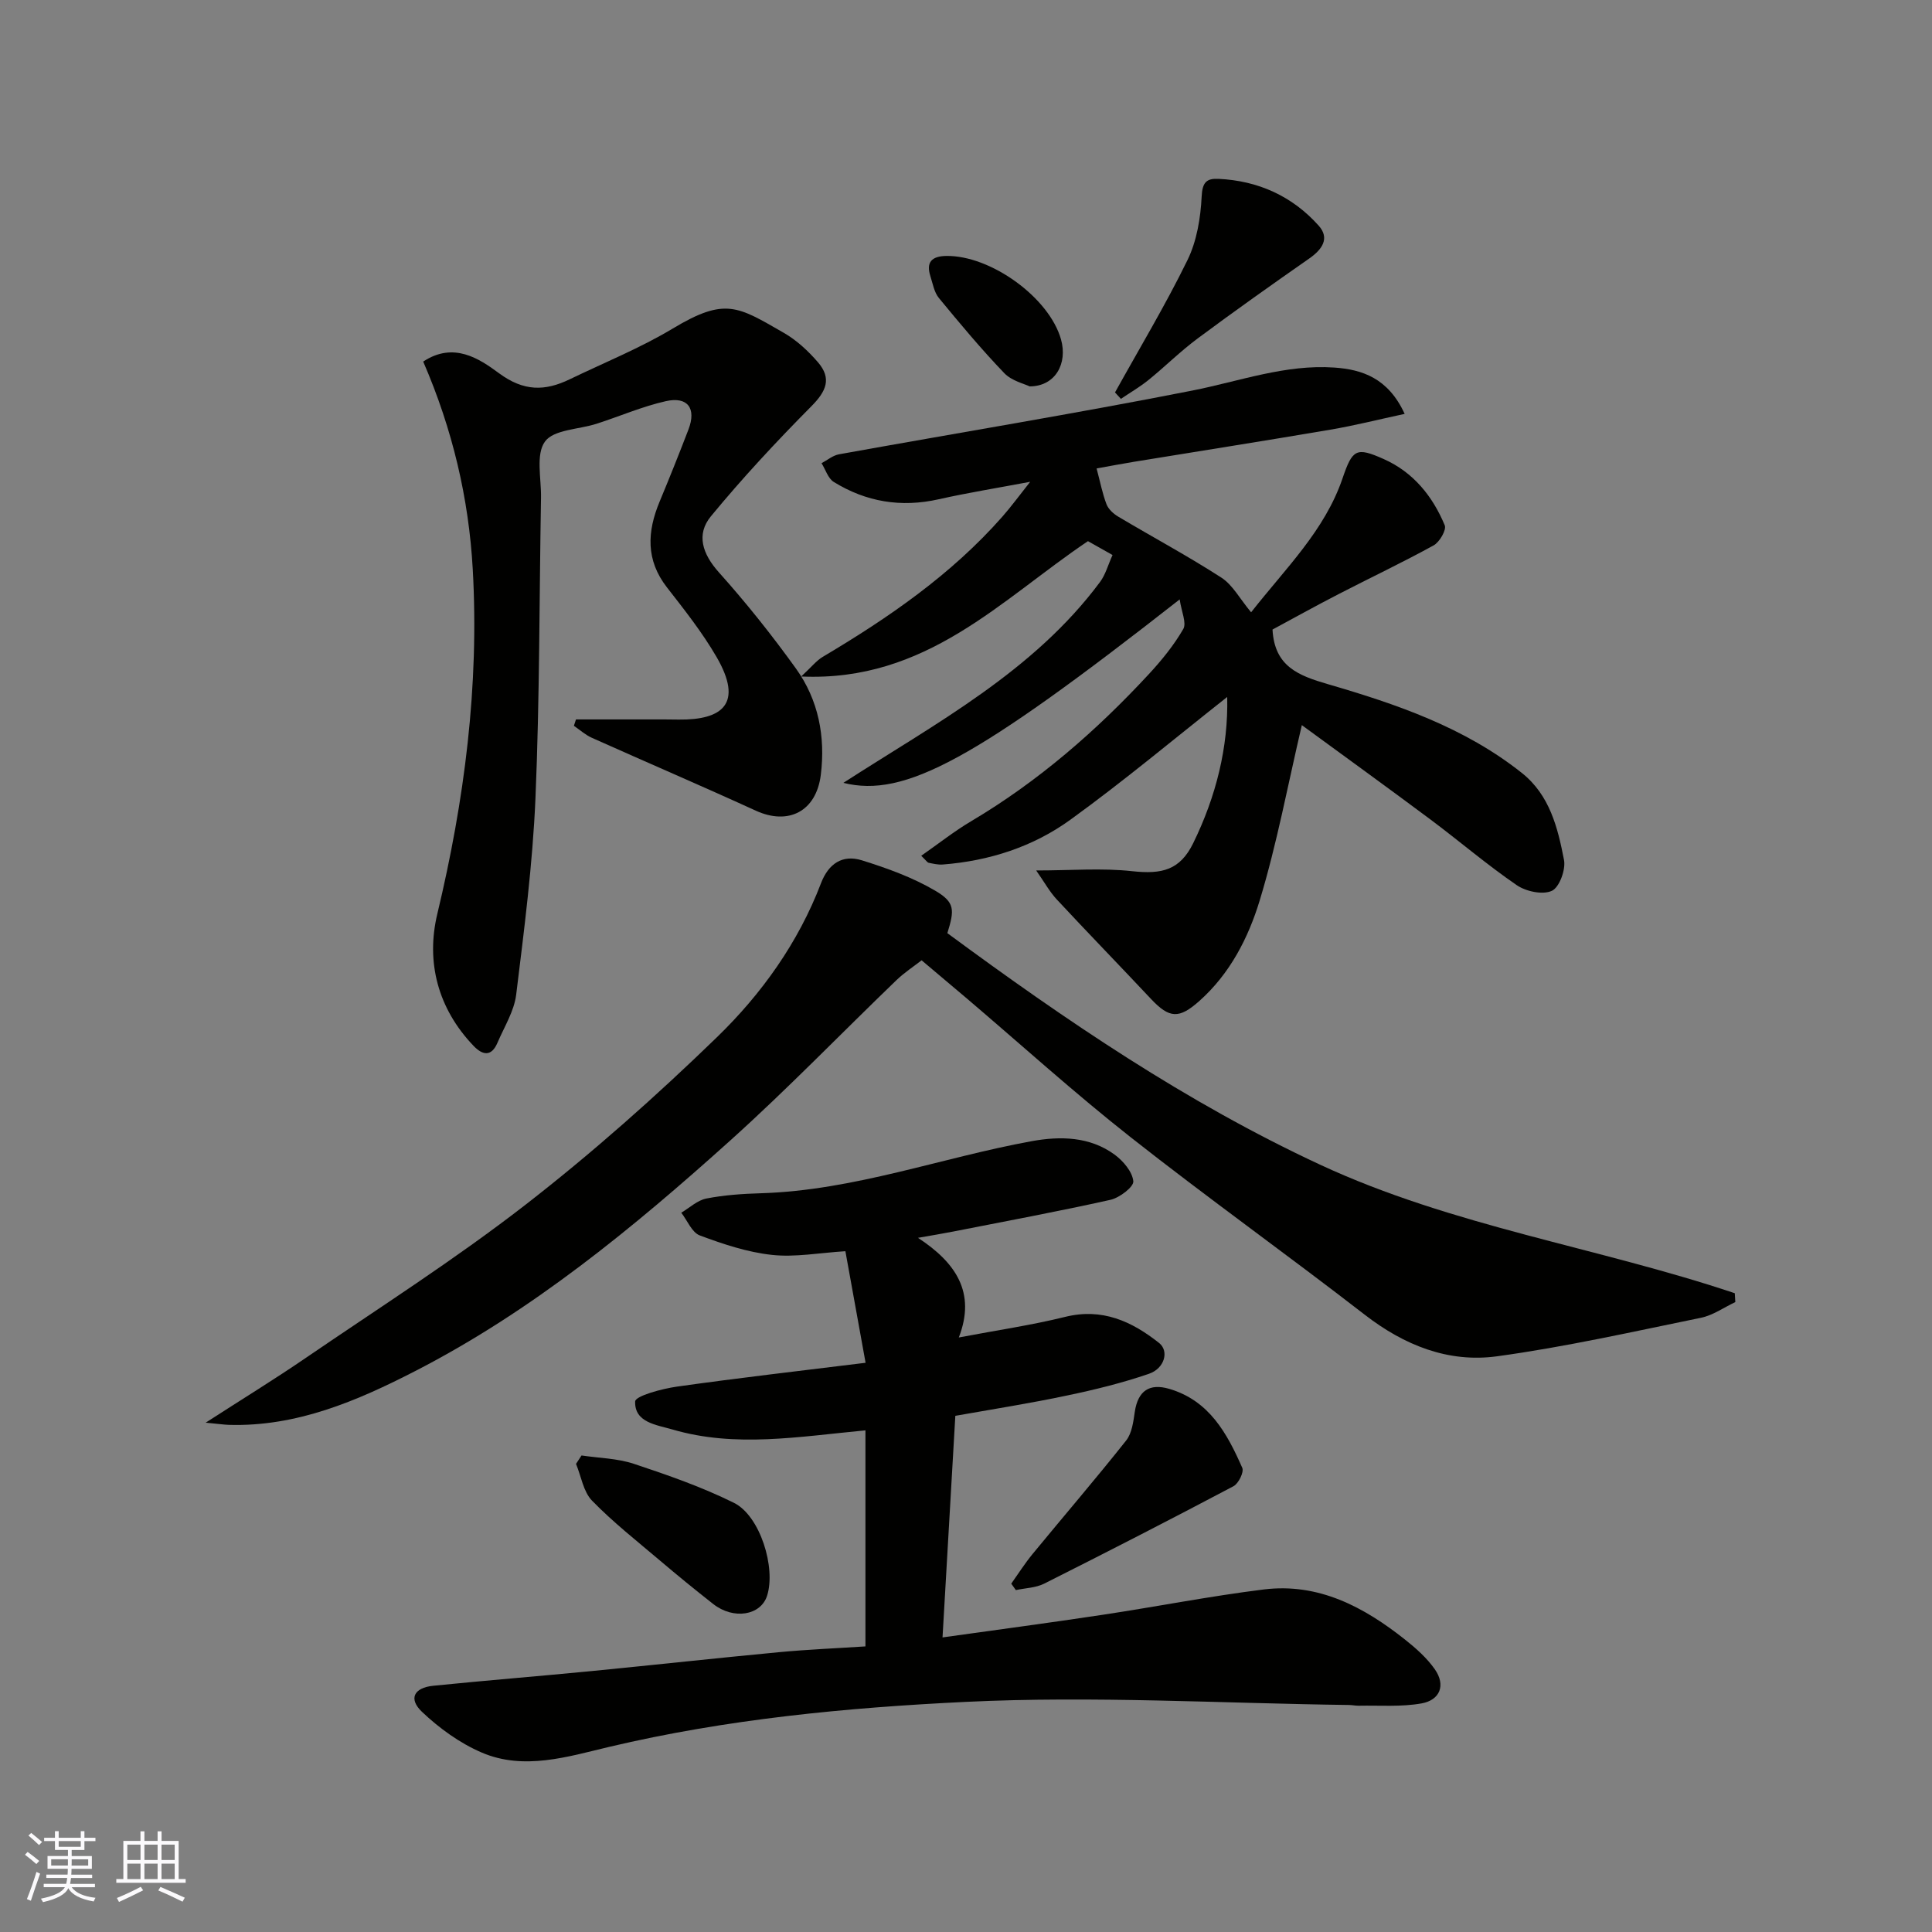
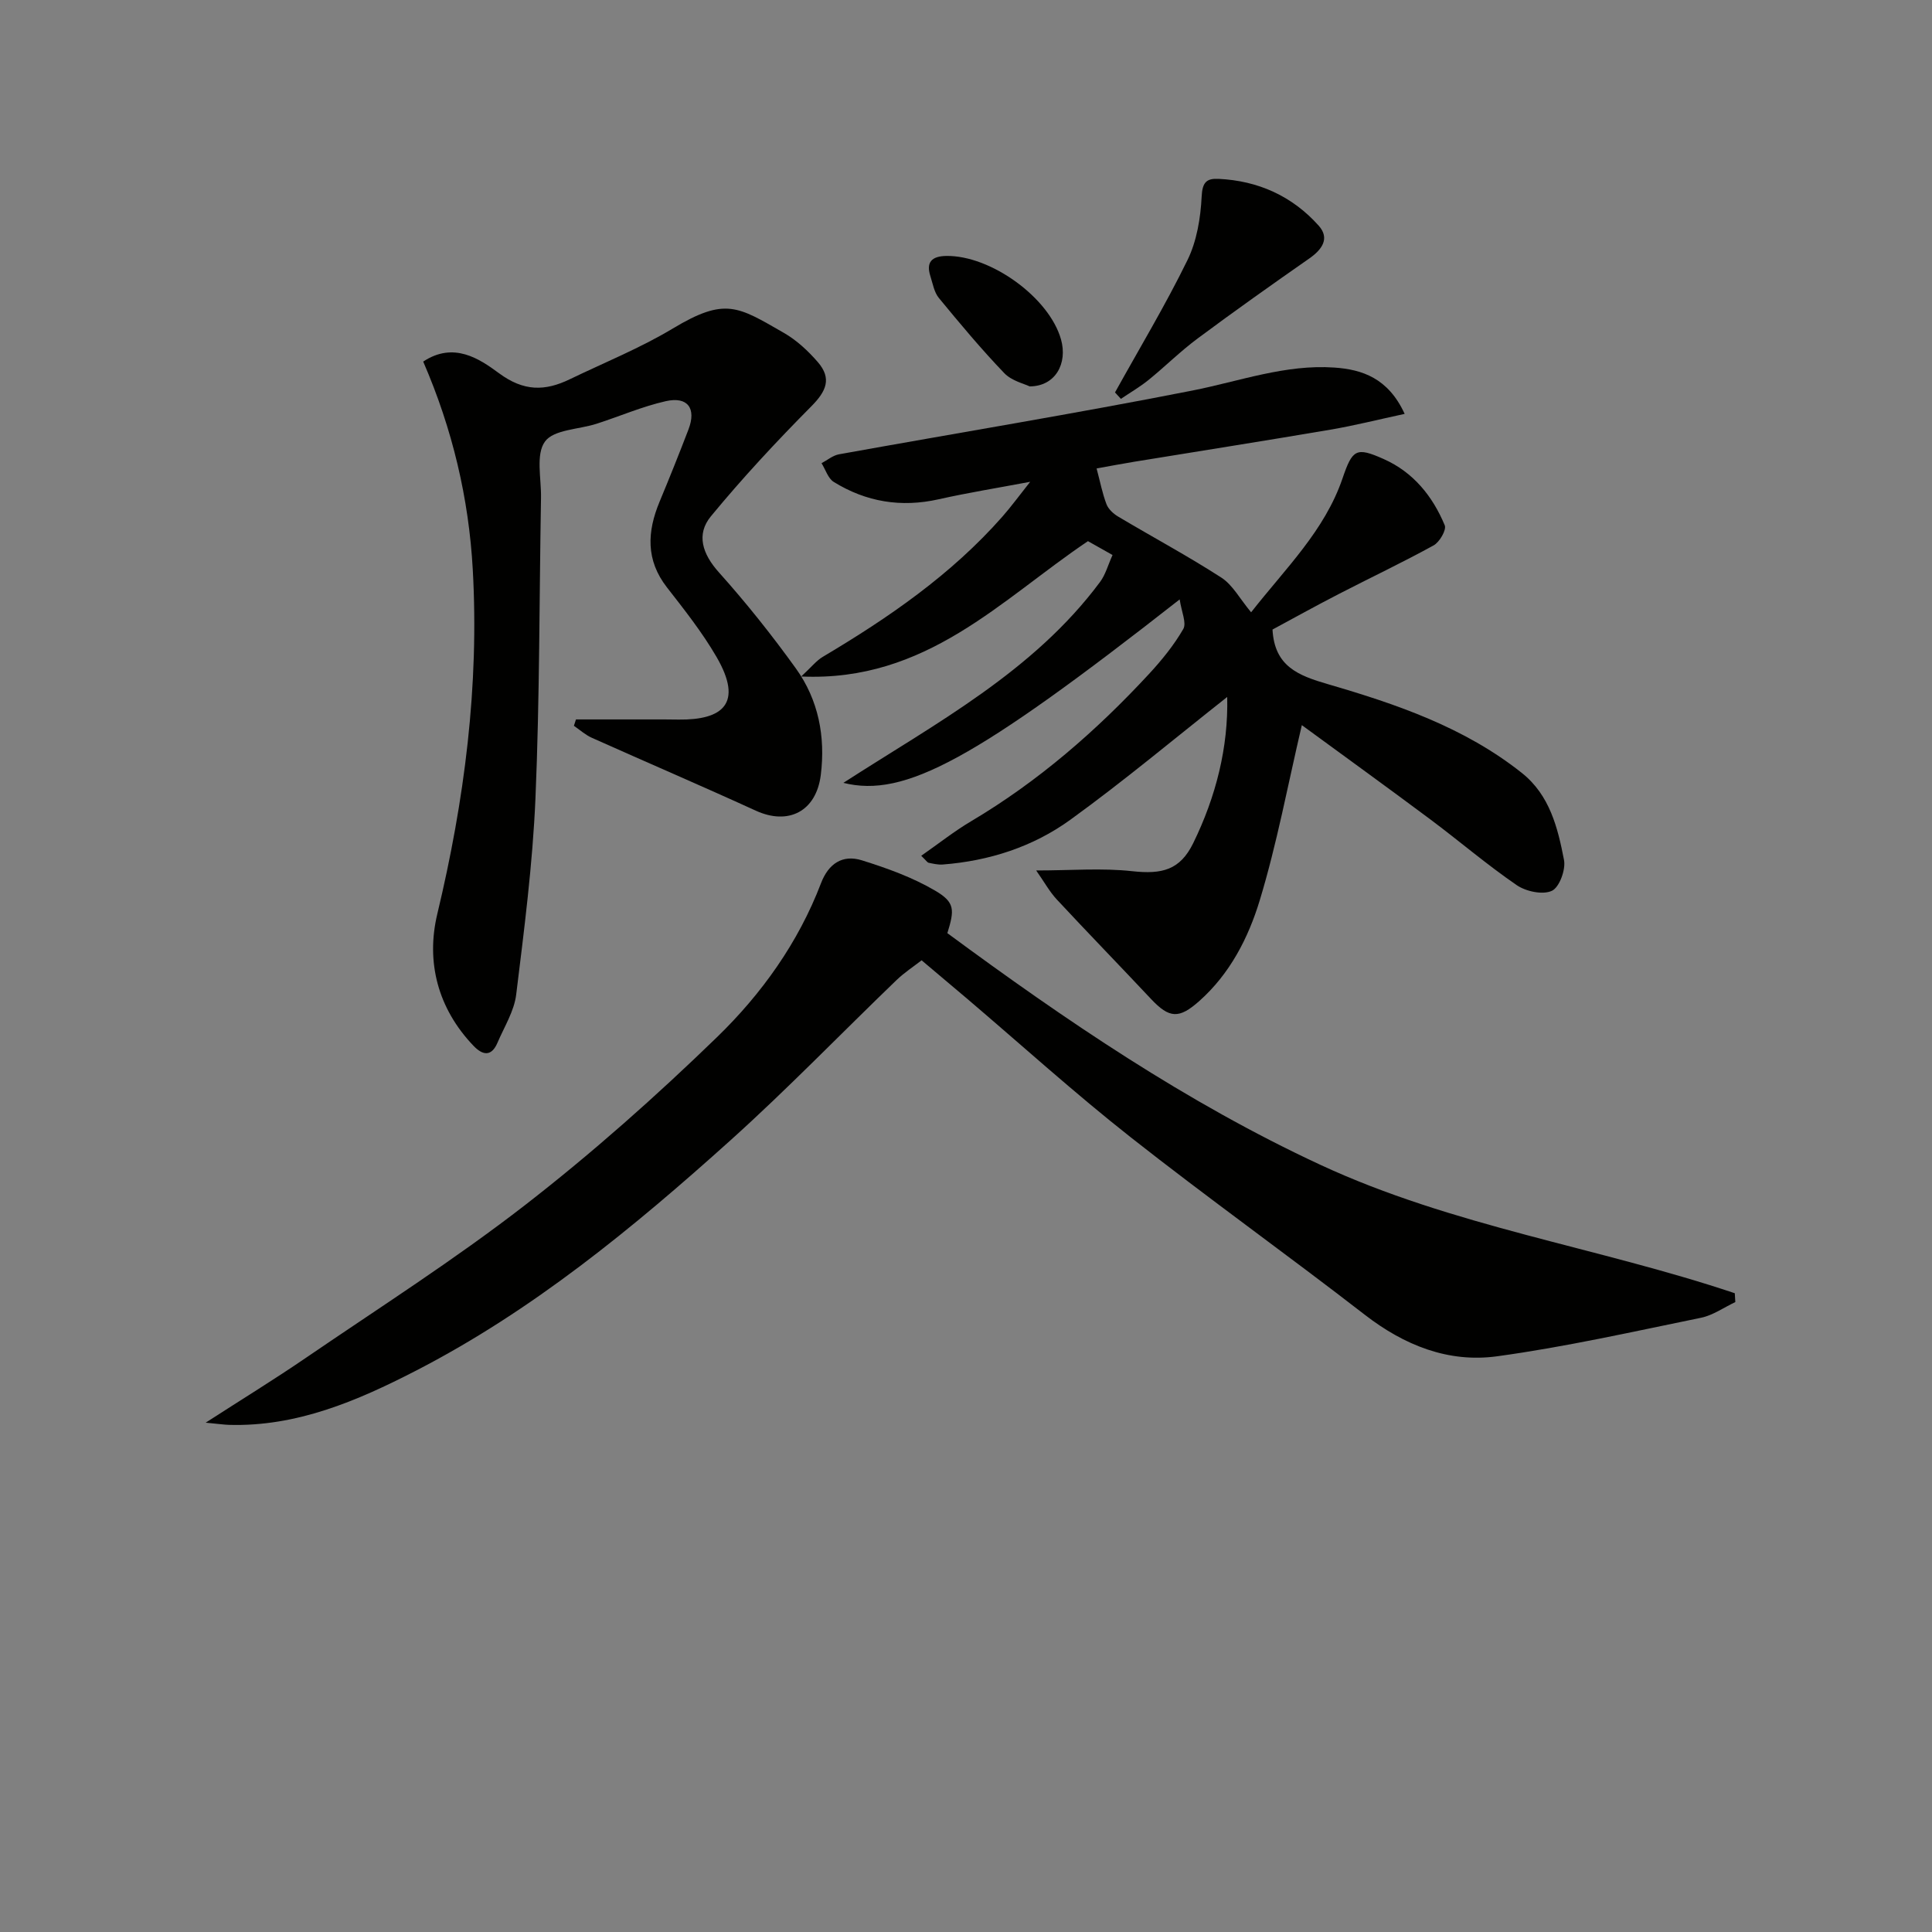
<svg xmlns="http://www.w3.org/2000/svg" enable-background="new 0 0 400 400" viewBox="0 0 400 400">
  <rect x="0" y="0" width="400" height="400" fill="#808080" stroke="none" />
  <g fill="#010100">
-     <path d="m197.79 293.13c-.88 15.27-1.75 30.32-2.65 45.88 11.26-1.58 22.21-3.03 33.12-4.68 11.14-1.68 22.21-3.86 33.39-5.25 11.32-1.4 20.71 3.6 29.26 10.39 2.26 1.79 4.51 3.79 6.15 6.13 2.33 3.32 1.05 6.39-2.73 7.07-4.24.76-8.68.39-13.03.48-.66.01-1.32-.14-1.98-.15-26.42-.34-52.91-1.92-79.25-.65-24.77 1.19-49.61 3.56-73.98 9.33-8.48 2.01-17.62 4.93-26.37 1.16-4.52-1.94-8.78-5.03-12.36-8.43-2.84-2.71-1.65-4.98 2.33-5.39 10.94-1.11 21.91-1.98 32.86-3.05 12.9-1.26 25.79-2.68 38.7-3.9 6.05-.57 12.13-.82 17.93-1.2 0-15.08 0-29.9 0-44.73-13.86 1.31-26.92 3.63-39.92-.17-3.35-.98-7.9-1.44-7.76-5.81.04-1.15 5.55-2.64 8.68-3.08 12.9-1.82 25.85-3.3 39.03-4.93-1.49-8.26-2.82-15.58-4.18-23.1-5.45.34-10.42 1.29-15.23.76-5.07-.55-10.1-2.23-14.92-4.03-1.63-.61-2.57-3.08-3.83-4.7 1.72-1.02 3.34-2.58 5.2-2.94 3.69-.72 7.5-.98 11.27-1.09 19.3-.58 37.39-7.38 56.13-10.79 5.85-1.06 11.97-.97 17.1 2.78 1.79 1.31 3.69 3.54 3.89 5.52.12 1.16-2.85 3.43-4.73 3.85-10.81 2.41-21.7 4.43-32.57 6.57-2.19.43-4.38.79-7.28 1.3 7.78 5.09 12.07 11.3 8.45 20.63 8-1.52 15.09-2.55 22-4.26 7.67-1.9 13.78.89 19.47 5.4 2.1 1.67 1.16 5.27-2.13 6.39-5.51 1.89-11.21 3.29-16.91 4.48-7.47 1.59-15.03 2.77-23.15 4.21z" />
+     <path d="m197.79 293.13z" />
    <path d="m190.73 177.18c3.68-2.57 6.86-5.1 10.33-7.15 13.87-8.23 25.88-18.67 36.78-30.44 2.66-2.87 5.19-5.98 7.14-9.35.73-1.26-.37-3.59-.74-6.14-42.26 33.12-56.92 41.16-69.63 37.98 19.23-12.4 39.35-23.04 53.15-41.6 1.13-1.52 1.64-3.5 2.58-5.57-1.85-1.05-3.5-1.98-5.09-2.87-18 12.1-33.45 29.18-59.37 28.02 2.12-1.96 3.14-3.28 4.47-4.07 13.62-8.09 26.59-17.01 37.16-29 1.82-2.07 3.45-4.3 5.78-7.24-6.95 1.31-12.99 2.28-18.95 3.62-7.78 1.75-15.02.55-21.72-3.59-1.19-.74-1.7-2.56-2.53-3.88 1.2-.63 2.34-1.61 3.61-1.84 24.39-4.4 48.85-8.41 73.16-13.2 9.78-1.93 19.29-5.47 29.41-4.76 5.72.4 11.13 2.15 14.55 9.59-5.53 1.19-10.43 2.43-15.39 3.27-13.52 2.3-27.06 4.43-40.6 6.64-2.54.41-5.06.9-7.79 1.39.75 2.82 1.2 5.19 2.05 7.41.4 1.03 1.44 1.98 2.44 2.57 7.1 4.23 14.4 8.14 21.34 12.62 2.34 1.51 3.81 4.36 6.16 7.18 7.17-9.15 15.22-16.89 18.92-27.71 2.07-6.07 2.83-6.56 8.55-4.01 6.11 2.72 10.11 7.68 12.62 13.71.39.95-1.08 3.49-2.31 4.16-6.45 3.55-13.12 6.7-19.66 10.08-4.76 2.45-9.44 5.05-13.69 7.34.41 7.63 5.33 9.52 11.47 11.31 14.22 4.14 28.29 8.95 40.15 18.38 5.78 4.59 7.44 11.34 8.73 18.01.39 2.01-.96 5.69-2.52 6.4-1.9.87-5.36.13-7.27-1.18-6.2-4.25-11.93-9.17-17.96-13.67-8.97-6.69-18.05-13.25-26.53-19.46-2.9 12.37-5.15 24.53-8.72 36.29-2.36 7.76-6.16 15.2-12.53 20.85-4.16 3.69-6.16 3.62-9.99-.46-6.47-6.89-13.06-13.67-19.49-20.58-1.49-1.6-2.57-3.59-4.27-6.01 7.21 0 13.61-.54 19.88.15 6.18.68 9.9-.23 12.63-5.8 4.73-9.66 7.29-19.89 7.04-30.27-10.74 8.47-21.31 17.34-32.46 25.41-7.74 5.61-16.82 8.54-26.46 9.28-.95.07-1.94-.17-2.89-.36-.29-.07-.5-.45-1.54-1.45z" />
    <path d="m42.58 294.55c7.79-5.02 14.37-9.06 20.73-13.41 15.22-10.4 30.82-20.34 45.37-31.62 13.9-10.78 27.14-22.54 39.77-34.79 9.25-8.97 16.84-19.59 21.53-31.87 1.56-4.09 4.49-5.98 8.46-4.74 5.22 1.63 10.5 3.53 15.19 6.29 4.1 2.41 4.01 3.95 2.51 8.79 24.47 18.03 49.47 35.06 77.2 47.95 27.44 12.75 57.44 17.07 85.83 26.6.04.61.07 1.22.11 1.83-2.36 1.11-4.62 2.74-7.11 3.25-14.04 2.87-28.06 6.04-42.25 7.98-10.05 1.37-19.17-2.27-27.35-8.6-16.02-12.41-32.54-24.2-48.46-36.74-11.62-9.15-22.6-19.1-33.87-28.69-3.01-2.56-6.03-5.09-9.43-7.96-1.66 1.29-3.57 2.54-5.19 4.09-11.49 11.06-22.58 22.56-34.43 33.22-20.1 18.08-41.01 35.29-65.2 47.72-12.02 6.18-24.58 11.58-38.66 11.15-1.03-.04-2.08-.2-4.75-.45z" />
    <path d="m87.62 74.86c6.33-4.19 11.66-.56 15.66 2.39 5.17 3.83 9.56 3.75 14.69 1.27 7.15-3.45 14.57-6.45 21.35-10.52 10.86-6.52 13.44-4.55 22.94.9 2.66 1.52 5.06 3.75 7.08 6.09 2.9 3.37 1.74 6-1.35 9.12-7.24 7.3-14.28 14.86-20.81 22.79-3.08 3.74-1.76 7.78 1.65 11.59 5.67 6.33 11 13.02 15.96 19.92 4.66 6.49 6.13 14.09 5.15 22.01-.94 7.58-6.71 10.51-13.46 7.42-11.26-5.15-22.65-10.03-33.95-15.09-1.34-.6-2.48-1.64-3.71-2.48.14-.44.29-.88.43-1.32h18.29c1 0 2 .02 3 .03 9.02.1 13.46-3.28 7.78-13.02-2.94-5.05-6.62-9.71-10.23-14.34-4.42-5.67-4.11-11.55-1.53-17.75 2.06-4.95 4.06-9.94 5.98-14.95 1.67-4.36-.14-6.89-4.7-5.86-4.87 1.1-9.53 3.13-14.31 4.67-3.68 1.19-8.89 1.19-10.7 3.69-1.94 2.66-.75 7.64-.82 11.61-.36 20.76-.27 41.53-1.15 62.27-.58 13.58-2.33 27.13-3.99 40.63-.42 3.42-2.47 6.67-3.87 9.95-1.23 2.89-3.03 2.67-4.96.65-7.41-7.75-9.88-17.38-7.5-27.31 5.63-23.51 8.69-47.22 7.34-71.34-.82-14.66-4.17-28.97-10.26-43.02z" />
-     <path d="m209.37 327.88c1.45-2.04 2.8-4.17 4.38-6.1 6.46-7.86 13.09-15.57 19.41-23.54 1.2-1.52 1.49-3.91 1.79-5.96.65-4.3 3-5.95 7.14-4.73 8.29 2.44 11.97 9.23 15.11 16.35.39.88-.78 3.26-1.83 3.81-12.99 6.87-26.06 13.57-39.19 20.17-1.74.87-3.9.91-5.86 1.33-.31-.44-.63-.89-.95-1.33z" />
    <path d="m230.85 81.25c5.05-9.11 10.44-18.06 15.01-27.41 1.93-3.95 2.71-8.71 2.93-13.15.14-2.96 1.02-3.77 3.47-3.66 8.23.38 15.3 3.58 20.76 9.69 2.35 2.63.71 4.94-1.94 6.79-7.77 5.42-15.5 10.9-23.1 16.55-3.56 2.64-6.73 5.8-10.18 8.6-1.79 1.45-3.81 2.62-5.73 3.92-.4-.45-.81-.89-1.22-1.33z" />
-     <path d="m120.4 301.34c3.62.54 7.4.59 10.81 1.72 7.04 2.34 14.12 4.8 20.75 8.09 5.43 2.7 8.72 13.46 6.85 19.25-1.32 4.08-6.95 4.99-11.15 1.69-3.74-2.93-7.42-5.94-11.04-9.01-4.76-4.04-9.7-7.92-14.04-12.38-1.81-1.86-2.25-5.04-3.32-7.62z" />
    <path d="m213.18 80c-1.09-.54-3.7-1.13-5.25-2.74-4.76-4.96-9.18-10.26-13.55-15.57-.97-1.18-1.26-2.96-1.75-4.5-.95-2.95.32-4.15 3.28-4.2 9.21-.14 21.33 8.63 23.76 17.28 1.4 4.96-1.14 9.71-6.49 9.73z" />
  </g>
-   <path d="m5.17 384 .55-.58c.85.61 1.65 1.24 2.4 1.87l-.59.64c-.83-.73-1.62-1.37-2.36-1.93m1.22 9.53-.82-.34c.71-1.76 1.37-3.64 1.98-5.63.24.13.5.25.76.36-.6 1.67-1.24 3.54-1.92 5.61m-.5-13.5.57-.54c.56.44 1.31 1.06 2.26 1.87l-.64.64c-.68-.66-1.41-1.32-2.19-1.97m3.25.46h2.24v-1.36h.77v1.36h4.57v-1.36h.76v1.36h2.28v.69h-2.28v1.84h-2.64v1.26h4.18v2.64h-4.21c0 .45-.02.86-.05 1.21h4.32v.69h-4.38c-.04.34-.1.75-.19 1.22h5.15v.69h-4.82c.87 1.19 2.51 1.92 4.93 2.19-.17.31-.3.57-.37.76-2.77-.49-4.52-1.41-5.26-2.76-.56 1.26-2.3 2.23-5.24 2.9-.12-.24-.26-.48-.43-.72 2.73-.55 4.38-1.34 4.96-2.38h-4.38v-.69h4.65c.1-.38.17-.79.21-1.22h-4.32v-.69h4.4c.03-.34.05-.75.05-1.21h-4.2v-2.64h4.23v-1.26h-2.69v-1.84h-2.24zm1.46 4.46v1.29h3.45c.01-.4.02-.57.01-.53v-.32-.45h-3.46zm1.55-2.59h4.57v-1.19h-4.57zm6.11 2.59h-3.42v.77c-.01.19-.01.37-.02.53h3.44z" fill="#fbfafc" />
-   <path d="m32.63 379.16h.82v1.98h3.54v7.89h1.45v.78h-14.36v-.78h1.46v-7.89h3.54v-1.98h.82v1.98h2.73zm-3.49 11.48.5.73c-1.61.82-3.28 1.63-5 2.41-.13-.27-.28-.55-.44-.82 1.75-.72 3.4-1.49 4.94-2.32m-2.78-5.55h2.73v-3.18h-2.73zm0 3.95h2.73v-3.2h-2.73zm3.54-3.95h2.73v-3.18h-2.73zm0 3.95h2.73v-3.2h-2.73zm7.89 4.68c-1.84-.92-3.51-1.7-5.02-2.32l.45-.73c1.89.8 3.57 1.55 5.04 2.23zm-1.62-11.81h-2.73v3.18h2.73zm-2.73 7.13h2.73v-3.2h-2.73z" fill="#fbfafc" />
</svg>